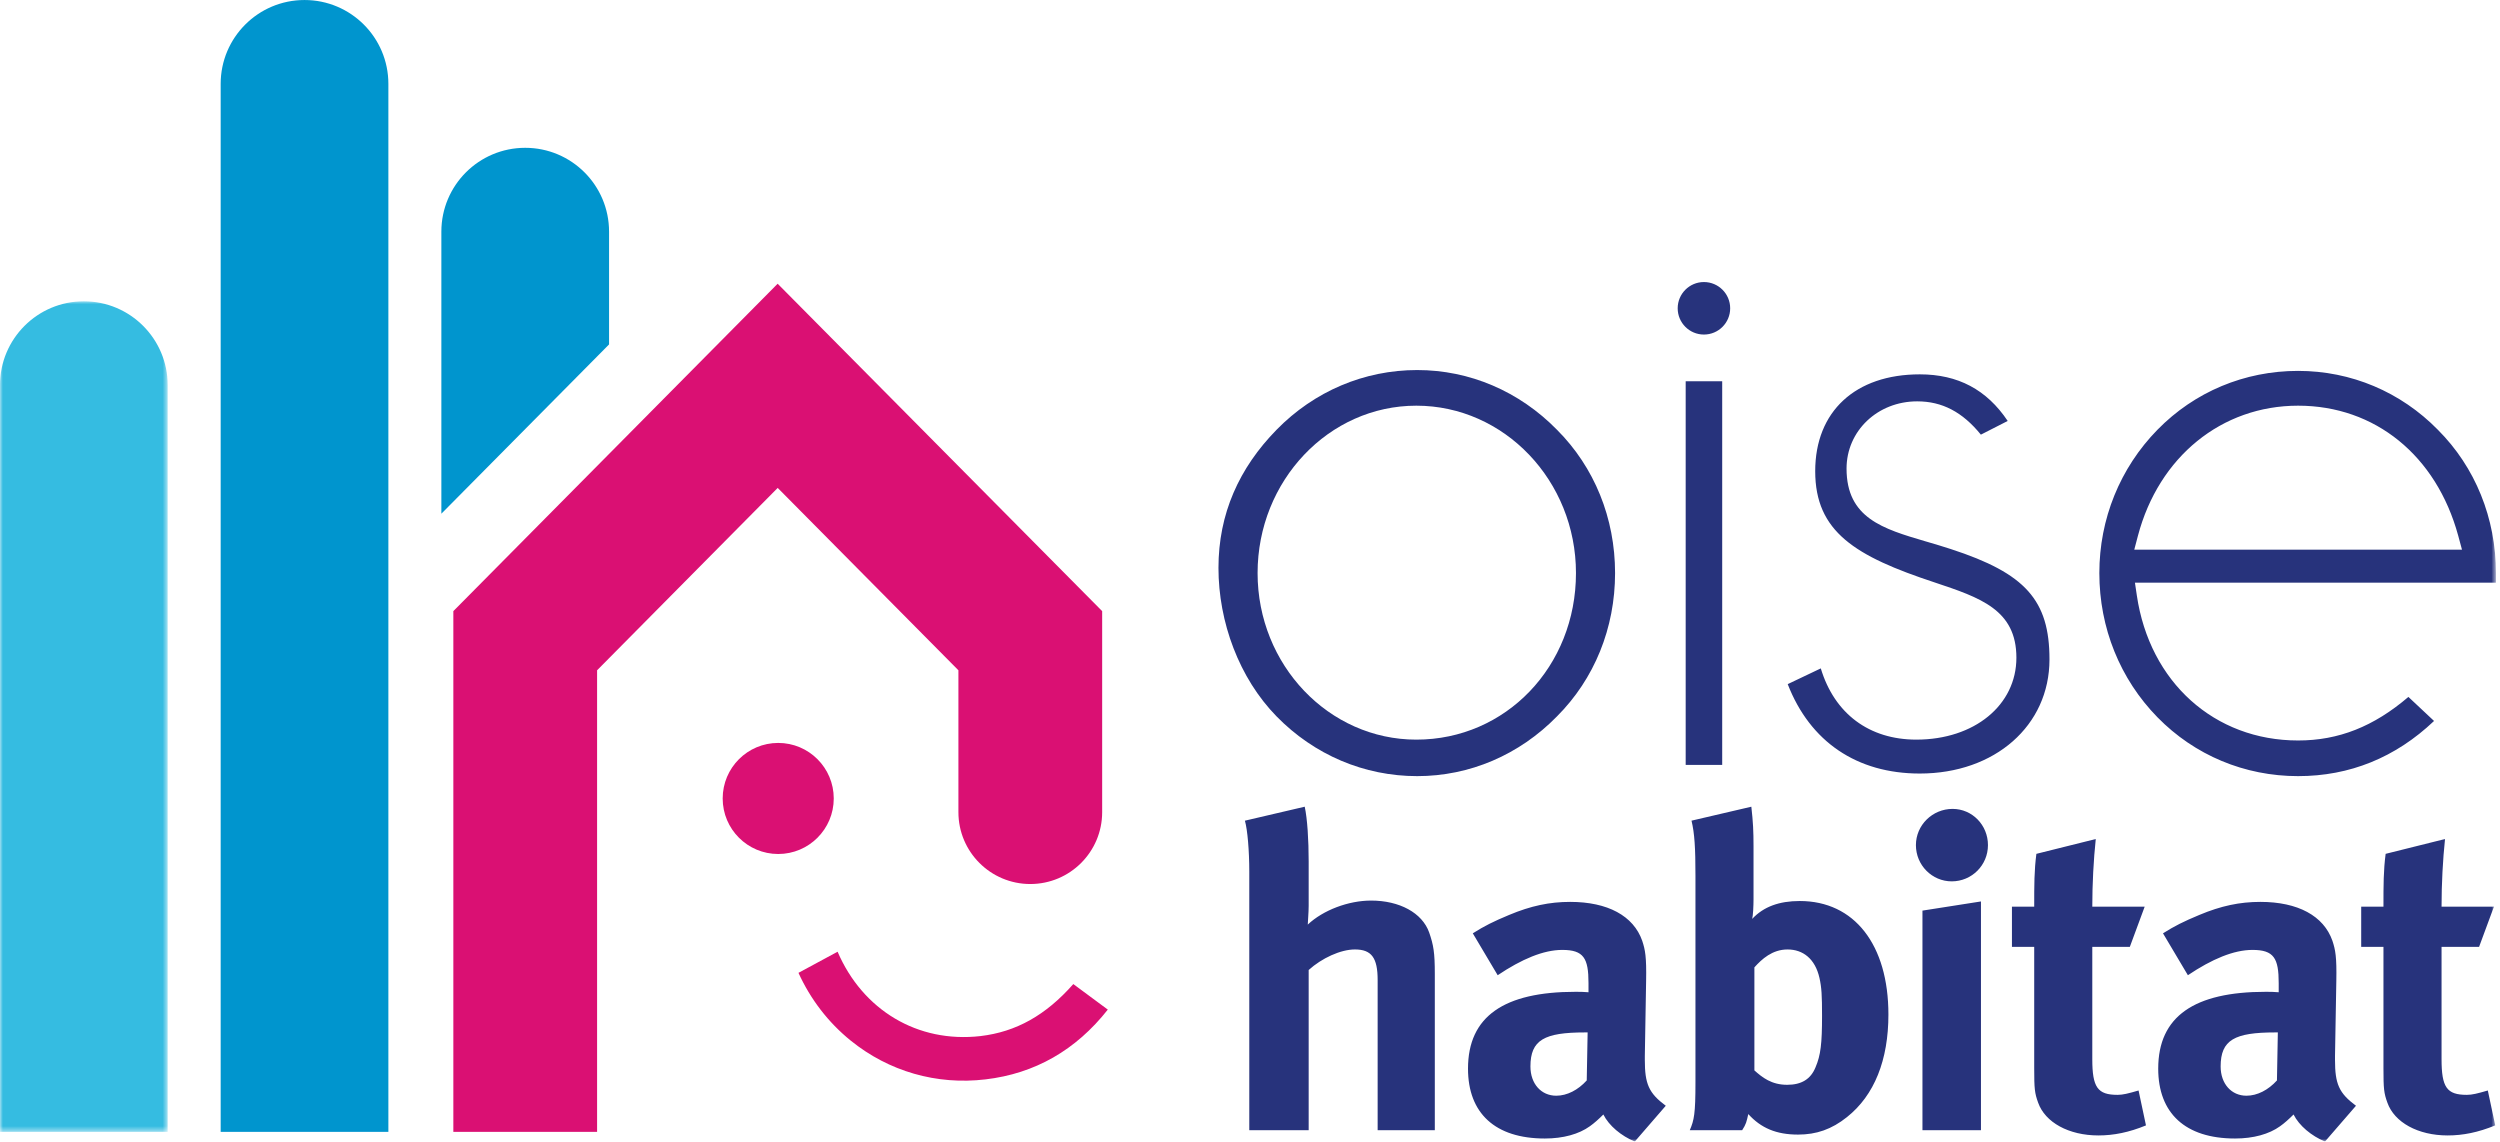
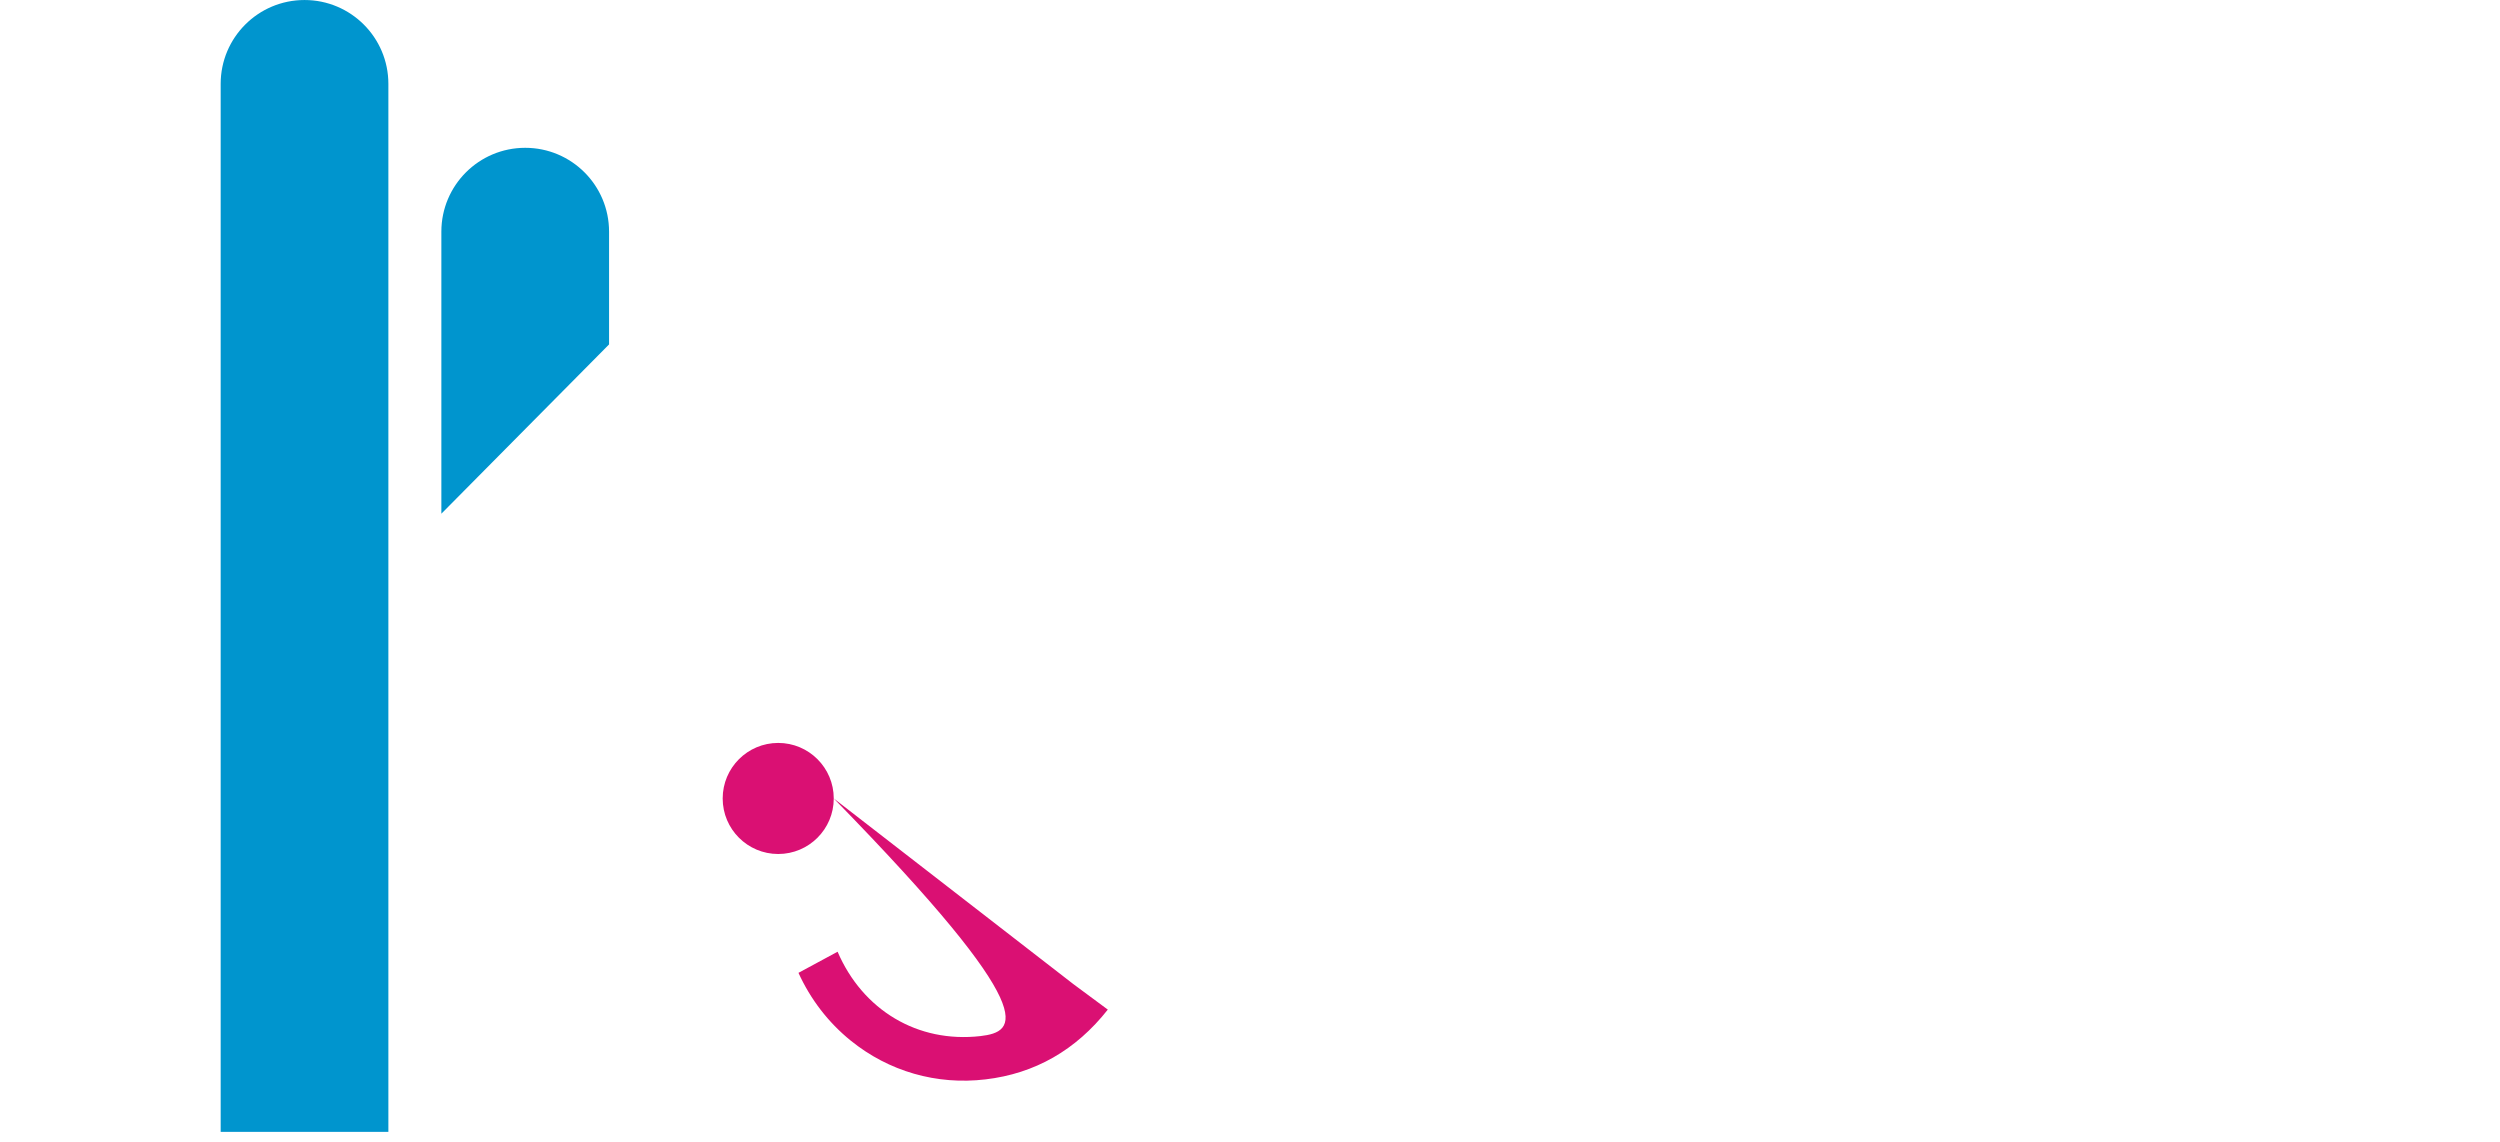
<svg xmlns="http://www.w3.org/2000/svg" xmlns:xlink="http://www.w3.org/1999/xlink" width="438" height="200" viewBox="0 0 438 200">
  <defs>
    <polygon id="a" points="0 0 29.377 0 29.377 145.517 0 145.517" />
    <polygon id="c" points="0 200 437.282 200 437.282 0 0 0" />
  </defs>
  <g fill="none" fill-rule="evenodd">
    <g transform="translate(0 52.786)">
      <mask id="b" fill="#fff">
        <use xlink:href="#a" />
      </mask>
-       <path fill="#35BCE1" d="M14.686,0 C6.572,0 -0.004,6.576 -0.004,14.69 L-0.004,33.333 L-0.004,130.827 L-0.004,145.517 L29.377,145.517 L29.377,130.827 L29.377,33.333 L29.377,14.69 C29.377,6.576 22.8,0 14.686,0" mask="url(#b)" />
    </g>
    <path fill="#0095CE" d="M53.352.003C45.238.003 38.662 6.579 38.662 14.693L38.662 35.703 38.662 183.614 38.662 198.304 68.043 198.304 68.043 183.614 68.043 35.703 68.043 14.693C68.043 6.579 61.466.003 53.352.003M92.018 25.897C83.904 25.897 77.327 32.473 77.327 40.587L77.327 90.001 106.708 60.342 106.708 40.587C106.708 32.473 100.132 25.897 92.018 25.897" />
-     <path fill="#DA1073" d="M146.073 139.891C146.073 145.265 141.717 149.621 136.343 149.621 130.97 149.621 126.614 145.265 126.614 139.891 126.614 134.518 130.97 130.162 136.343 130.162 141.717 130.162 146.073 134.518 146.073 139.891M188.045 172.409C183.202 177.891 178.02 180.784 171.774 181.522 160.745 182.778 151.141 176.957 146.745 166.741L139.891 170.442C141.985 175.042 145.082 179.112 149.065 182.33 155.715 187.704 164.09 190.132 172.668 189.107 181.299 188.099 188.501 183.981 194.087 176.883L188.045 172.409Z" />
-     <path fill="#DA1073" d="M136.244,49.708 L79.425,107.07 L79.425,113.39 L79.425,183.614 L79.425,198.305 L104.61,198.305 L104.61,183.614 L104.61,117.434 L136.253,85.482 L167.914,117.434 L167.914,142.293 C167.914,149.247 173.552,154.881 180.506,154.881 C187.461,154.881 193.099,149.247 193.099,142.293 L193.099,107.07 L136.244,49.708 Z" />
-     <path fill="#27337C" d="M248.141,129.584 C263.822,129.584 276.11,116.766 276.11,100.403 C276.11,84.232 263.561,71.075 248.141,71.075 C232.804,71.075 220.329,84.232 220.329,100.403 C220.329,116.492 232.804,129.584 248.141,129.584 M248.293,64.833 C257.476,64.833 266.176,68.547 272.787,75.301 C279.346,81.864 282.96,90.778 282.96,100.403 C282.96,110.033 279.342,118.951 272.774,125.518 C266.172,132.264 257.48,135.978 248.293,135.978 C239.011,135.978 230.263,132.264 223.66,125.518 C217.093,118.807 213.475,108.982 213.475,99.495 C213.475,90.013 217.093,81.999 223.66,75.288 C230.267,68.542 239.011,64.833 248.293,64.833" />
+     <path fill="#DA1073" d="M146.073 139.891C146.073 145.265 141.717 149.621 136.343 149.621 130.97 149.621 126.614 145.265 126.614 139.891 126.614 134.518 130.97 130.162 136.343 130.162 141.717 130.162 146.073 134.518 146.073 139.891C183.202 177.891 178.02 180.784 171.774 181.522 160.745 182.778 151.141 176.957 146.745 166.741L139.891 170.442C141.985 175.042 145.082 179.112 149.065 182.33 155.715 187.704 164.09 190.132 172.668 189.107 181.299 188.099 188.501 183.981 194.087 176.883L188.045 172.409Z" />
    <mask id="d" fill="#fff">
      <use xlink:href="#c" />
    </mask>
-     <polygon fill="#27337C" points="295.331 134.011 301.729 134.011 301.729 66.797 295.331 66.797" mask="url(#d)" />
-     <path fill="#27337C" d="M336.35 65.586C343.027 65.586 348.07 68.258 351.749 73.752L347.049 76.15C343.817 72.171 340.264 70.317 335.894 70.317 328.953 70.317 323.515 75.49 323.515 82.097 323.515 90.771 329.913 92.652 337.328 94.837L337.654 94.932C338.987 95.323 340.36 95.727 341.802 96.201 354.872 100.457 359.068 105.157 359.068 115.534 359.068 127.114 349.516 135.524 336.35 135.524 325.331 135.524 317.125 129.964 313.207 119.861L319.002 117.102C321.404 125.043 327.481 129.582 335.747 129.582 345.902 129.582 353.273 123.548 353.273 115.23 353.273 106.825 346.945 104.71 338.926 102.034 325.066 97.46 318.024 93.19 318.024 82.553 318.024 72.089 325.048 65.586 336.35 65.586M373.925 96.299 374.55 96.299 430.709 96.299 431.339 96.299 431.174 95.686 430.675 93.84C426.843 79.797 416.093 71.075 402.623 71.075 389.24 71.075 378.229 80.019 374.567 93.858L374.085 95.691 373.925 96.299M402.623 64.981C411.901 64.981 420.597 68.647 427.117 75.301 433.676 81.865 437.286 90.778 437.286 100.404L437.286 102.089 374.602 102.089 374.042 102.089 374.124 102.641 374.372 104.317C376.613 119.52 387.968 129.732 402.623 129.732 409.712 129.732 415.863 127.304 421.952 122.1L426.444 126.314C419.689 132.725 411.675 135.978 402.623 135.978 393.245 135.978 384.497 132.316 377.99 125.671 371.423 118.96 367.804 109.986 367.804 100.404 367.804 90.921 371.423 81.999 377.99 75.288 384.497 68.643 393.245 64.981 402.623 64.981M228.588 141.334C229.048 143.476 229.279 147.146 229.279 150.895L229.279 158.696C229.279 159.921 229.122 161.528 229.122 161.989 231.802 159.461 236.237 157.78 240.216 157.78 245.185 157.78 249.164 159.921 250.389 163.365 251.153 165.581 251.379 166.88 251.379 170.628L251.379 198.011 241.363 198.011 241.363 171.701C241.363 167.8 240.29 166.345 237.384 166.345 234.86 166.345 231.572 167.874 229.279 169.942L229.279 198.011 218.875 198.011 218.875 152.732C218.875 149.062 218.567 145.387 218.107 143.784L228.588 141.334ZM277.692 180.88C270.577 180.88 268.132 182.179 268.132 186.844 268.132 189.906 270.043 191.969 272.645 191.969 274.556 191.969 276.467 190.975 277.996 189.294L278.153 180.88 277.692 180.88ZM264.383 160.304C268.21 158.697 271.498 158.011 275.09 158.011 281.671 158.011 286.184 160.456 287.713 164.817 288.247 166.424 288.478 167.649 288.399 171.854L288.173 185.011 288.173 185.697C288.173 189.906 288.86 191.509 291.844 193.729L286.414 200.001C284.043 199.006 281.901 197.247 280.907 195.258 280.142 196.026 279.299 196.791 278.535 197.325 276.624 198.702 273.87 199.467 270.655 199.467 261.938 199.467 257.194 195.032 257.194 187.226 257.194 178.048 263.541 173.765 276.011 173.765 276.776 173.765 277.462 173.765 278.305 173.843L278.305 172.236C278.305 167.875 277.462 166.424 273.713 166.424 270.425 166.424 266.603 168.031 262.394 170.859L258.033 163.518C260.1 162.215 261.629 161.451 264.383 160.304L264.383 160.304ZM307.369 187.534C308.746 188.759 310.353 190.058 313.107 190.058 315.63 190.058 317.237 189.063 318.076 187 318.997 184.854 319.222 182.791 319.222 177.974 319.222 174.455 319.149 173 318.766 171.319 318.002 167.953 315.86 166.346 313.18 166.346 310.505 166.346 308.672 168.031 307.369 169.482L307.369 187.534ZM307.217 148.293 307.217 157.55C307.217 158.696 307.138 160.377 306.986 160.99 308.976 158.848 311.73 157.858 315.322 157.858 324.882 157.858 330.85 165.503 330.85 177.743 330.85 185.697 328.405 191.895 323.584 195.718 320.908 197.859 318.228 198.78 315.018 198.78 311.195 198.78 308.515 197.629 306.3 195.183 305.992 196.56 305.918 196.942 305.227 198.011L296.049 198.011C296.813 196.252 297.044 195.105 297.044 189.676L297.044 153.419C297.044 148.602 296.892 146 296.353 143.78L306.834 141.335C307.138 144.011 307.217 145.618 307.217 148.293L307.217 148.293ZM347.065 157.933 347.065 198.012 336.814 198.012 336.814 159.54 347.065 157.933ZM348.29 148.064C348.29 151.587 345.458 154.414 341.94 154.414 338.5 154.414 335.668 151.587 335.668 148.064 335.668 144.55 338.574 141.718 342.092 141.718 345.536 141.718 348.29 144.55 348.29 148.064L348.29 148.064ZM373.147 165.887 366.57 165.887 366.57 185.546C366.57 190.515 367.487 191.818 371.005 191.818 371.922 191.818 372.842 191.588 374.676 191.054L375.974 197.17C372.995 198.395 370.314 198.929 367.639 198.929 362.435 198.929 358.309 196.635 357.084 193.195 356.471 191.51 356.393 190.745 356.393 187.149L356.393 165.887 352.492 165.887 352.492 158.85 356.393 158.85C356.393 155.027 356.393 152.504 356.775 149.593L367.178 146.996C366.796 150.588 366.57 154.871 366.57 158.85L375.748 158.85 373.147 165.887ZM398.617 180.88C391.502 180.88 389.056 182.179 389.056 186.844 389.056 189.906 390.967 191.969 393.569 191.969 395.48 191.969 397.392 190.975 398.921 189.294L399.077 180.88 398.617 180.88ZM385.308 160.304C389.134 158.697 392.422 158.011 396.015 158.011 402.595 158.011 407.108 160.456 408.637 164.817 409.172 166.424 409.402 167.649 409.324 171.854L409.093 185.011 409.093 185.697C409.093 189.906 409.784 191.509 412.768 193.729L407.334 200.001C404.967 199.006 402.826 197.247 401.831 195.258 401.066 196.026 400.224 196.791 399.459 197.325 397.544 198.702 394.794 199.467 391.58 199.467 382.858 199.467 378.119 195.032 378.119 187.226 378.119 178.048 384.465 173.765 396.936 173.765 397.7 173.765 398.386 173.765 399.229 173.843L399.229 172.236C399.229 167.875 398.386 166.424 394.638 166.424 391.35 166.424 387.523 168.031 383.318 170.859L378.957 163.518C381.025 162.215 382.554 161.451 385.308 160.304L385.308 160.304ZM434.336 165.887 427.76 165.887 427.76 185.546C427.76 190.515 428.676 191.818 432.194 191.818 433.111 191.818 434.032 191.588 435.865 191.054L437.164 197.17C434.184 198.395 431.504 198.929 428.828 198.929 423.624 198.929 419.498 196.635 418.273 193.195 417.66 191.51 417.582 190.745 417.582 187.149L417.582 165.887 413.682 165.887 413.682 158.85 417.582 158.85C417.582 155.027 417.582 152.504 417.965 149.593L428.368 146.996C427.985 150.588 427.76 154.871 427.76 158.85L436.938 158.85 434.336 165.887ZM303.127 54.014C303.127 56.555 301.068 58.614 298.527 58.614 295.99 58.614 293.931 56.555 293.931 54.014 293.931 51.473 295.99 49.414 298.527 49.414 301.068 49.414 303.127 51.473 303.127 54.014" mask="url(#d)" />
  </g>
</svg>